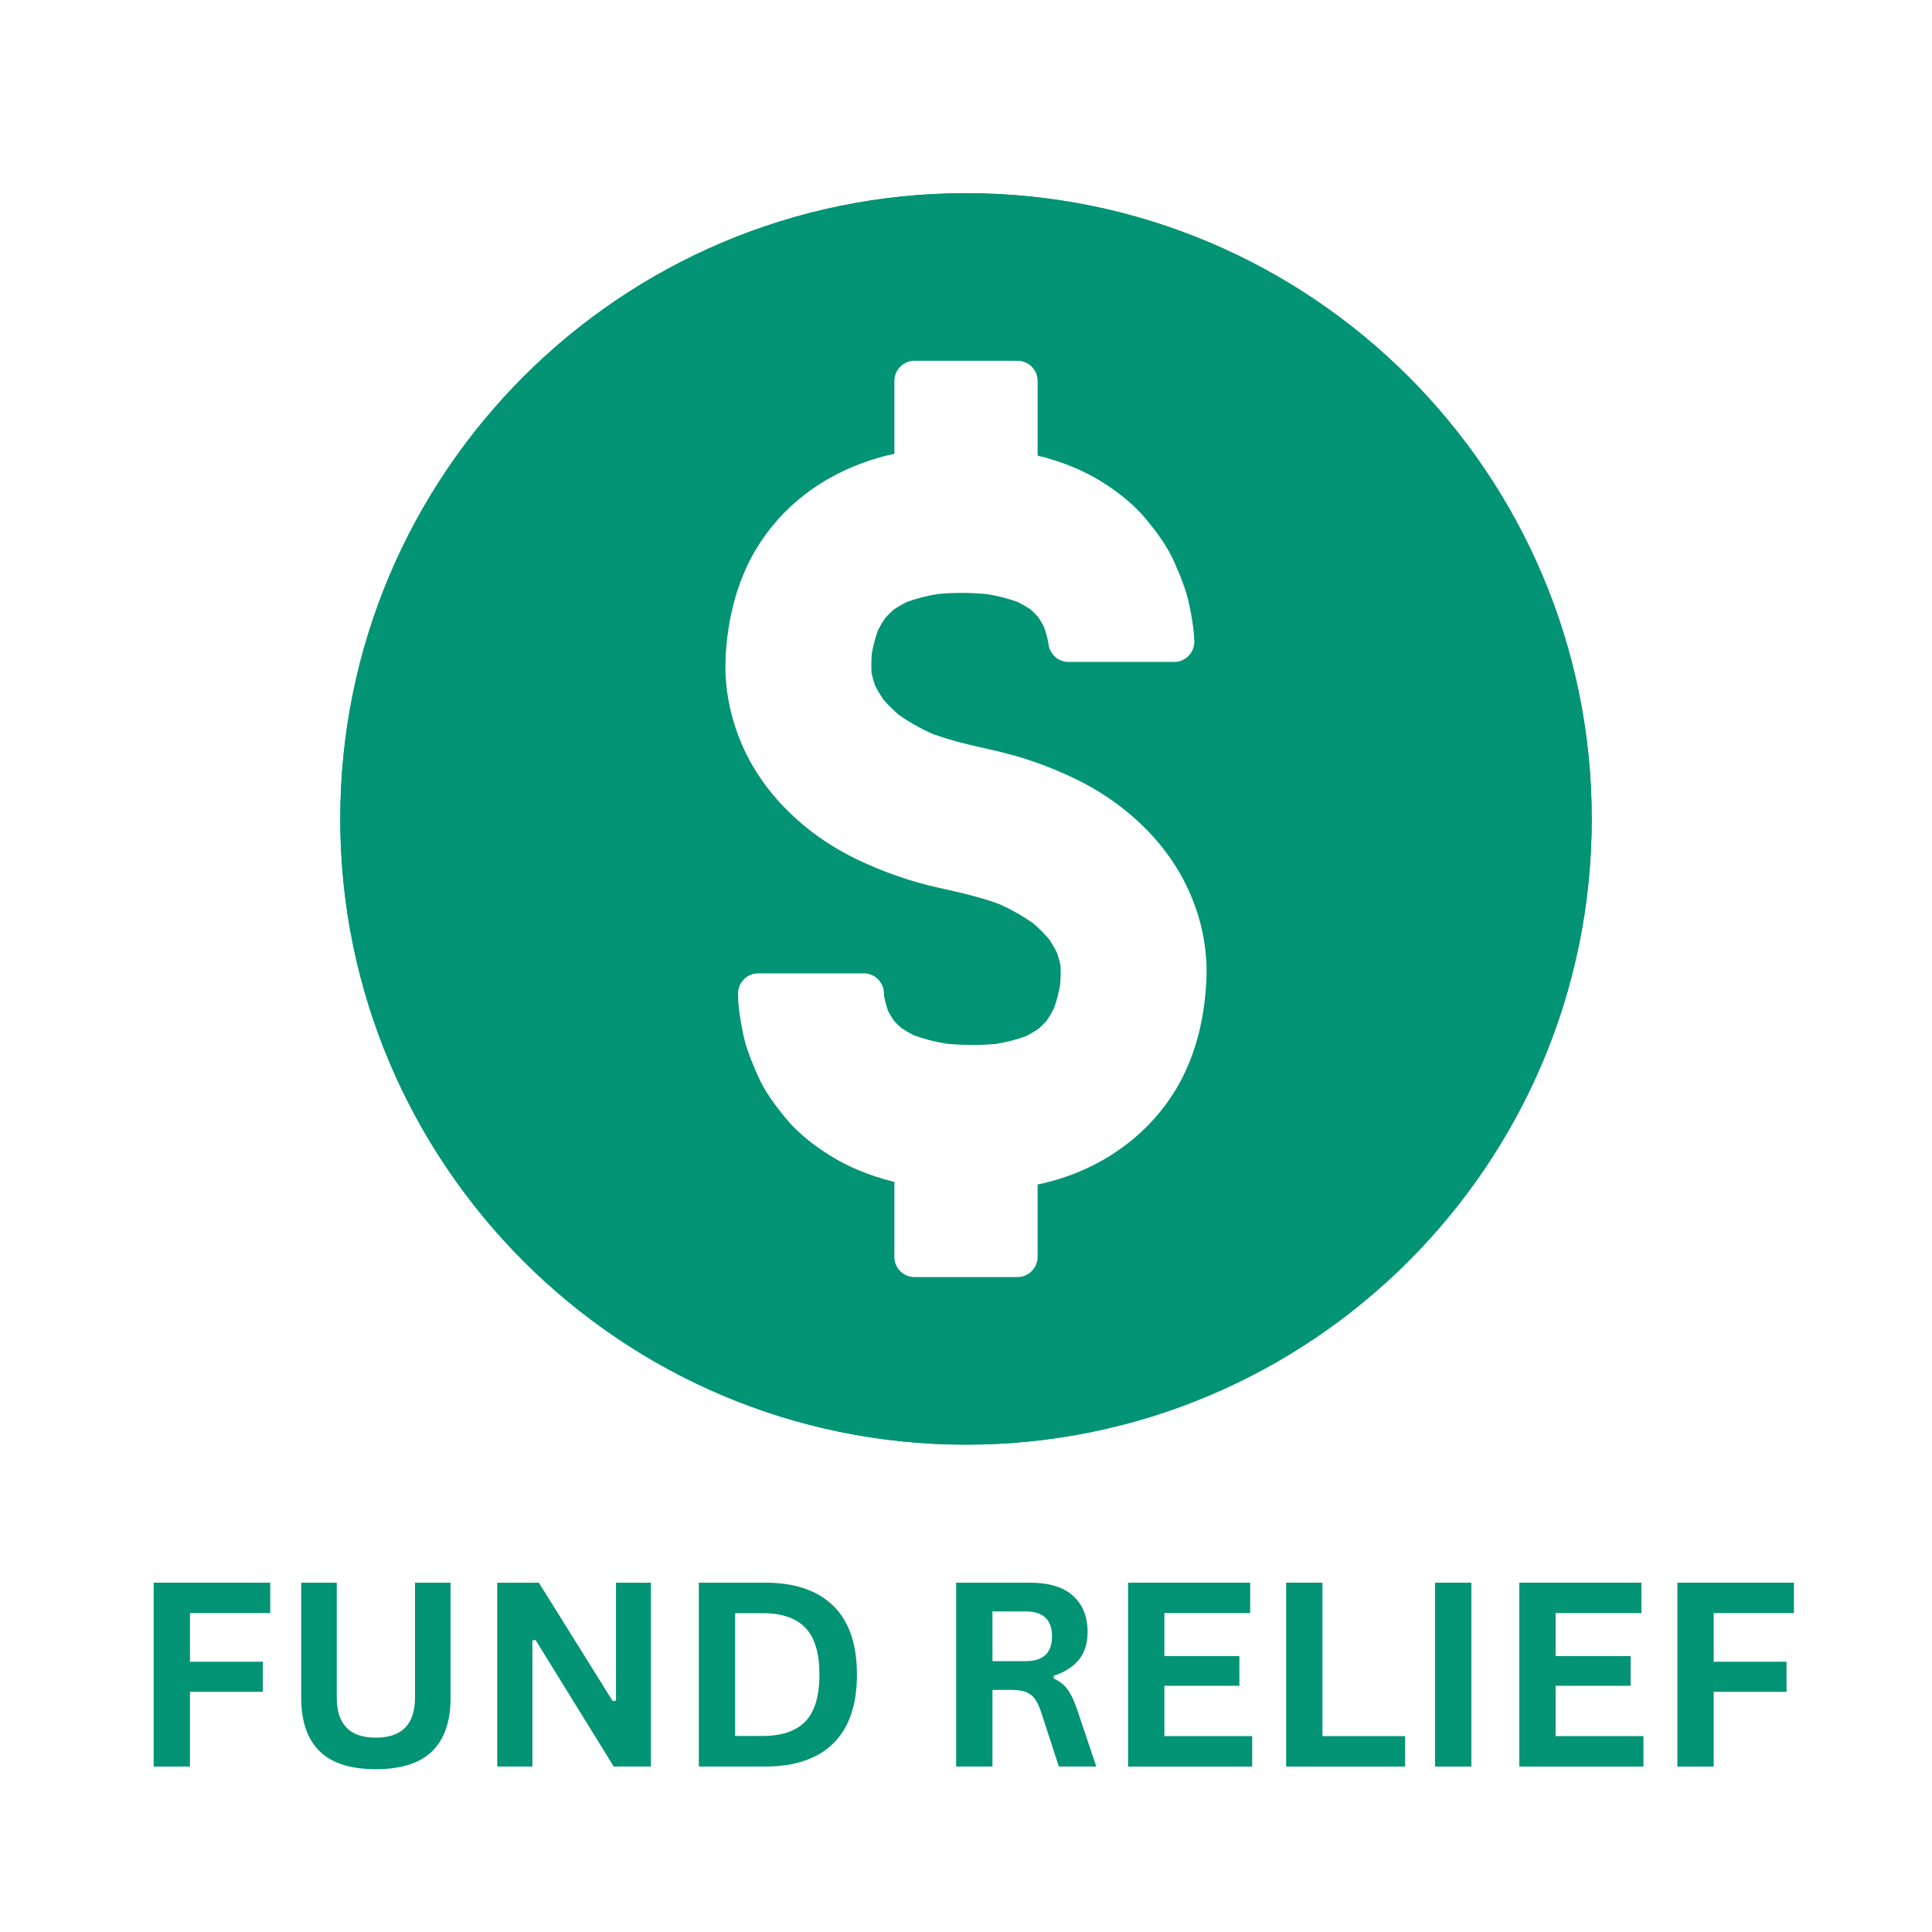
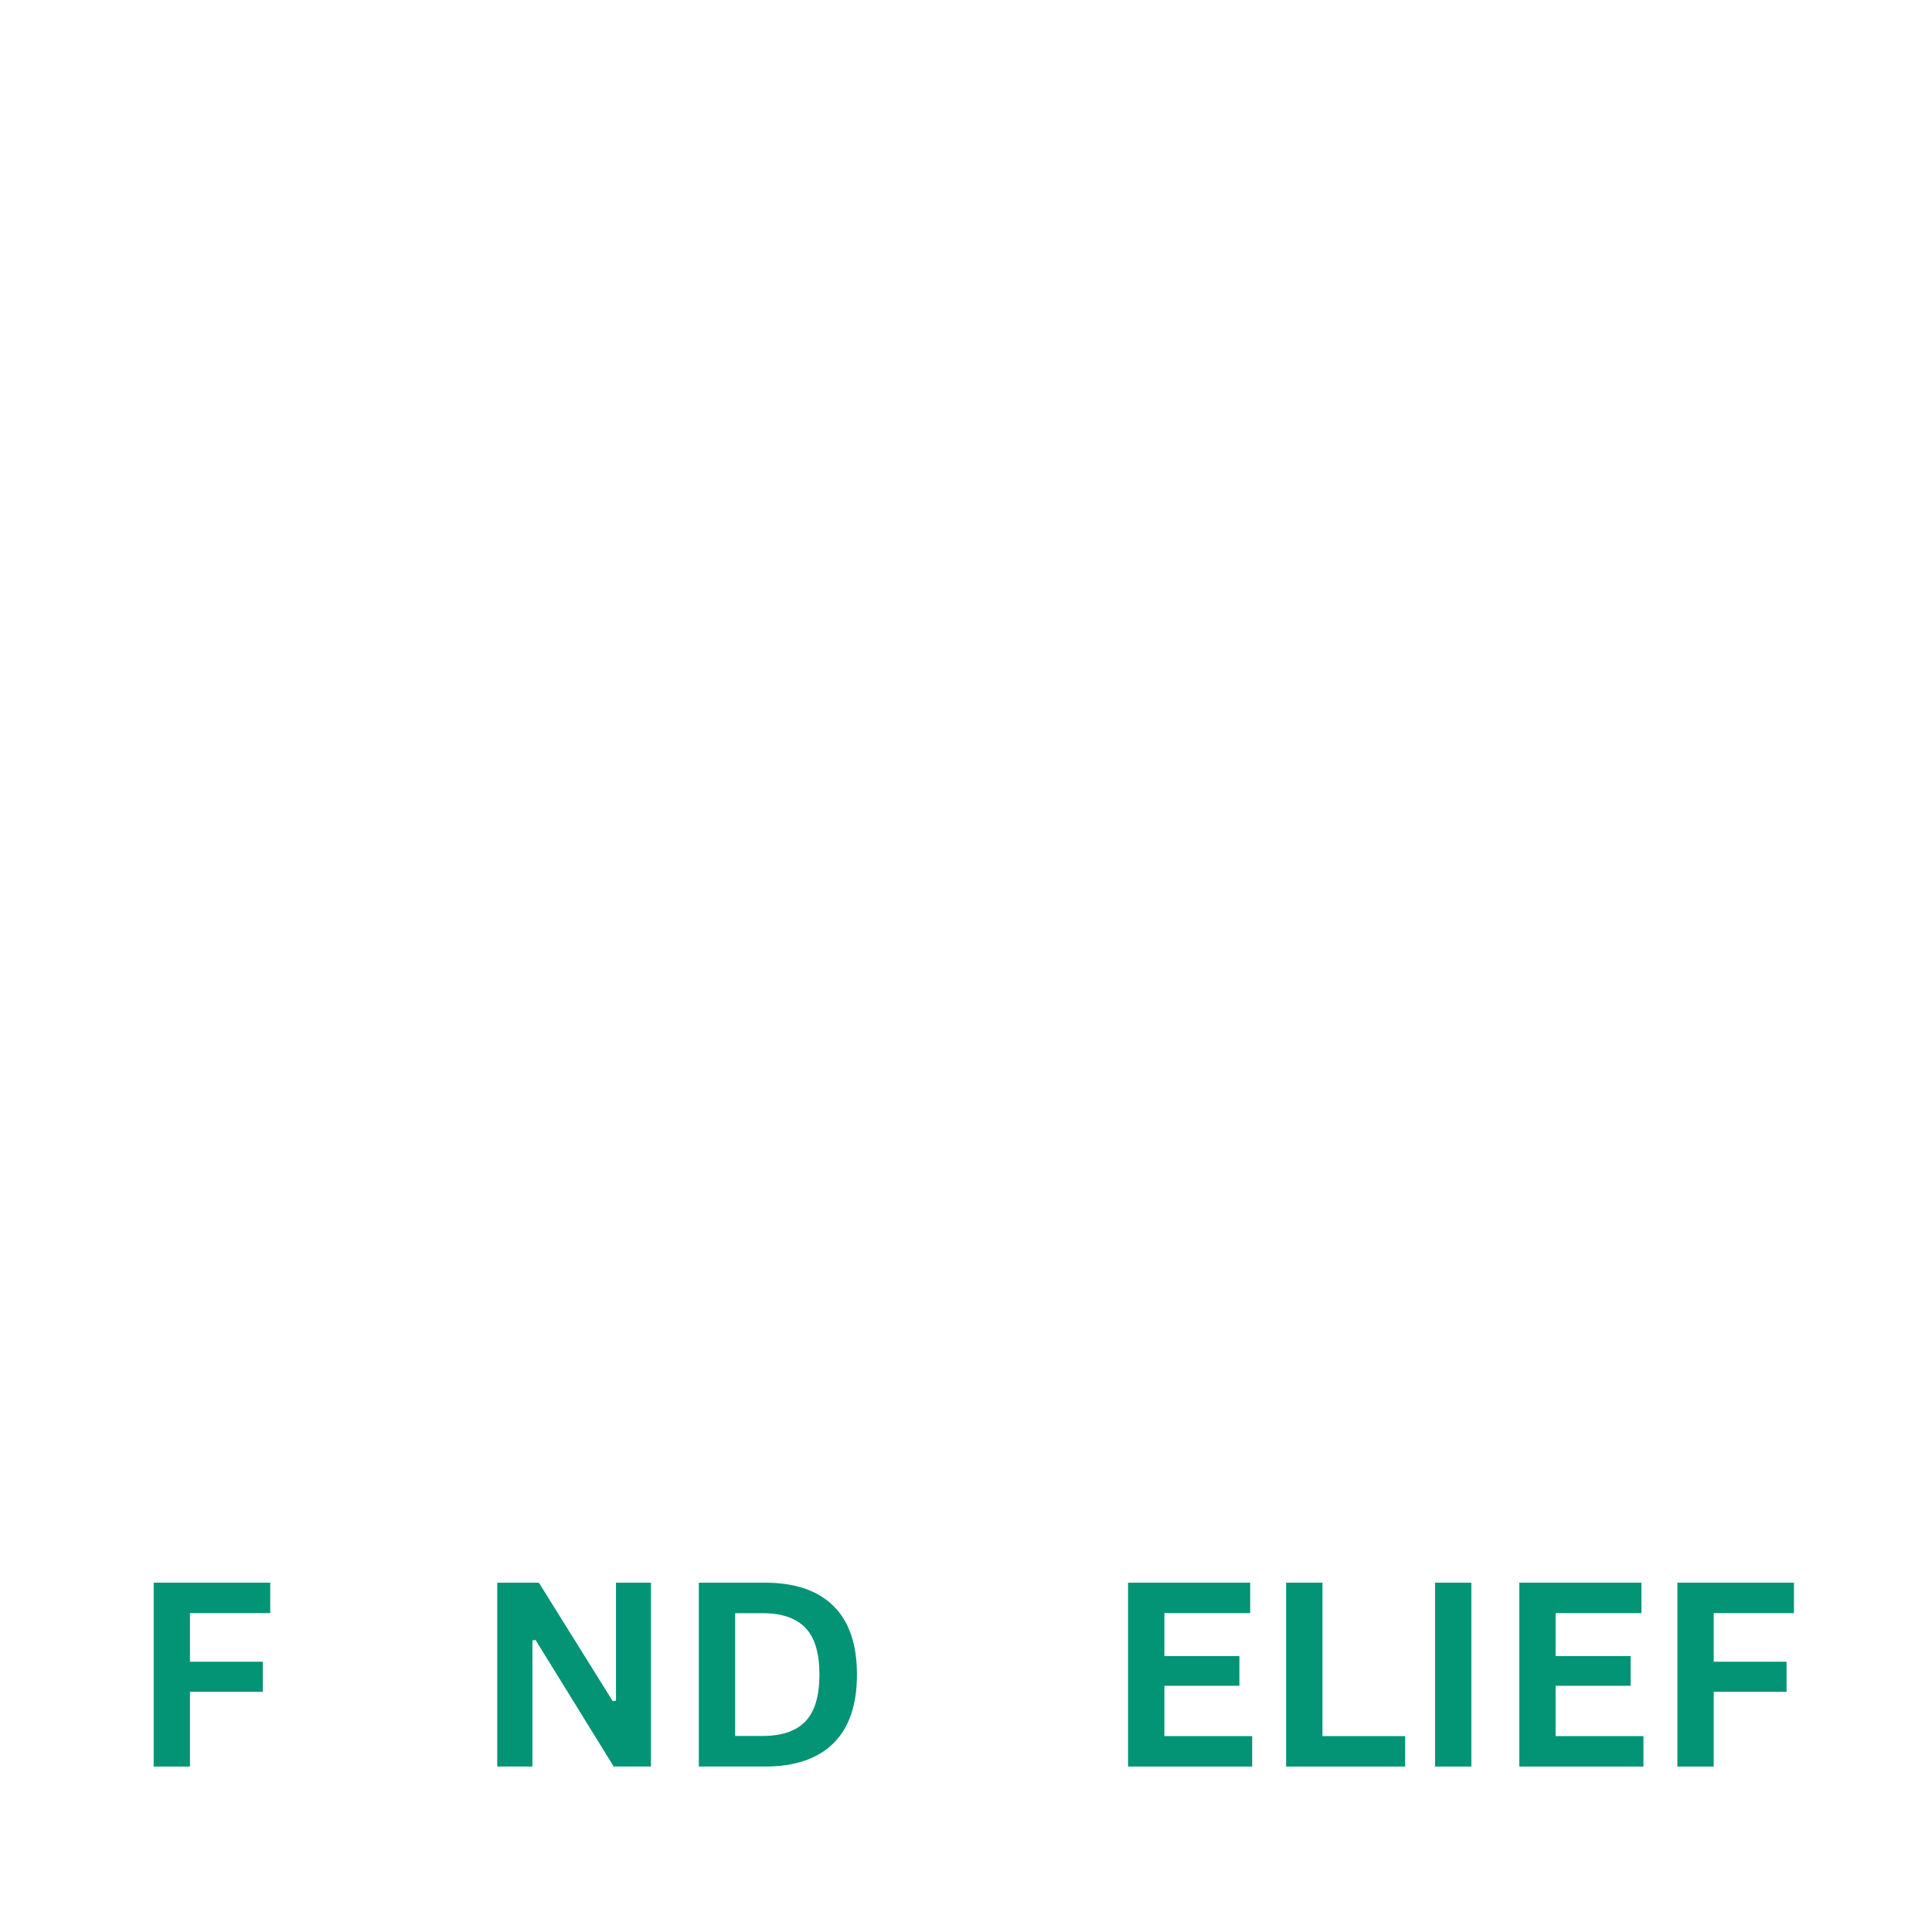
<svg xmlns="http://www.w3.org/2000/svg" width="500" zoomAndPan="magnify" viewBox="0 0 375 375" height="500" preserveAspectRatio="xMidYMid meet" version="1.0">
  <defs>
    <g />
    <clipPath id="517cf4e736">
-       <path d="M 66.047 37.5 L 309 37.5 L 309 280.5 L 66.047 280.5 Z M 66.047 37.5 " clip-rule="nonzero" />
-     </clipPath>
+       </clipPath>
  </defs>
  <g clip-path="url(#517cf4e736)">
    <path fill="#029474" d="M 187.5 280.406 C 120.527 280.406 66.047 225.922 66.047 158.953 C 66.047 91.984 120.527 37.5 187.5 37.5 C 254.469 37.5 308.953 91.984 308.953 158.953 C 308.953 225.922 254.469 280.406 187.5 280.406 Z M 187.5 49.066 C 126.906 49.066 77.613 98.363 77.613 158.953 C 77.613 219.543 126.906 268.84 187.5 268.84 C 248.09 268.84 297.383 219.543 297.383 158.953 C 297.383 98.363 248.09 49.066 187.5 49.066 Z M 187.5 49.066 " fill-opacity="1" fill-rule="nonzero" />
    <path fill="#029474" d="M 187.5 37.5 C 120.422 37.5 66.047 91.875 66.047 158.953 C 66.047 226.031 120.422 280.406 187.5 280.406 C 254.574 280.406 308.953 226.031 308.953 158.953 C 308.953 91.875 254.574 37.5 187.5 37.5 Z M 234.152 190.348 C 233.754 198.539 231.73 205.695 228.141 211.605 C 223.219 219.715 215.238 225.824 205.668 228.809 C 204.312 229.23 202.887 229.598 201.398 229.91 L 201.398 243.957 C 201.398 246.121 199.648 247.879 197.488 247.879 L 177.508 247.879 C 175.348 247.879 173.598 246.121 173.598 243.957 L 173.598 229.406 C 173.453 229.371 173.309 229.336 173.164 229.301 C 168.559 228.125 164.457 226.41 160.973 224.207 C 157.293 221.883 154.469 219.473 152.336 216.836 C 150.465 214.523 148.344 211.773 146.938 208.449 L 146.879 208.316 C 145.816 205.812 144.723 203.223 144.152 200.254 C 143.695 197.895 143.254 195.375 143.25 192.855 C 143.25 191.816 143.66 190.816 144.395 190.078 C 145.129 189.34 146.125 188.926 147.16 188.926 L 167.66 188.926 C 169.781 188.926 171.516 190.621 171.57 192.742 C 171.574 192.938 171.586 193.133 171.598 193.328 C 171.789 194.312 172.051 195.281 172.375 196.219 C 172.695 196.84 173.055 197.457 173.449 198.051 C 173.902 198.559 174.379 199.035 174.871 199.477 C 175.691 200.027 176.551 200.531 177.434 200.969 C 179.348 201.672 181.453 202.215 183.688 202.578 C 186.965 202.902 190.234 202.914 193.418 202.609 C 195.426 202.273 197.328 201.781 199.074 201.145 C 199.941 200.711 200.781 200.223 201.582 199.688 C 202.148 199.184 202.688 198.641 203.195 198.074 C 203.703 197.316 204.168 196.523 204.574 195.715 C 205.086 194.285 205.488 192.773 205.766 191.211 C 205.891 189.844 205.91 188.531 205.832 187.309 C 205.664 186.535 205.441 185.746 205.172 184.965 C 204.703 184.02 204.168 183.105 203.574 182.234 C 202.66 181.172 201.645 180.16 200.547 179.219 C 198.617 177.852 196.457 176.617 194.117 175.551 C 190.457 174.172 186.613 173.281 182.332 172.344 C 176.898 171.152 171.52 169.289 166.344 166.809 C 157.762 162.695 150.613 156.312 146.207 148.844 C 142.438 142.449 140.527 134.996 140.832 127.863 C 141.168 119.855 143.215 112.508 146.738 106.617 C 151.641 98.43 159.375 92.434 169.102 89.281 C 170.523 88.82 172.027 88.418 173.598 88.082 L 173.598 73.953 C 173.598 71.785 175.348 70.027 177.512 70.027 L 197.492 70.027 C 199.648 70.027 201.402 71.785 201.402 73.953 L 201.402 88.426 C 201.469 88.441 201.531 88.457 201.598 88.477 C 206.117 89.586 210.352 91.328 213.848 93.512 C 217.473 95.777 220.402 98.258 222.547 100.887 C 224.43 103.188 226.559 105.926 228.02 109.309 C 229.062 111.727 230.246 114.473 230.871 117.543 C 231.281 119.582 231.727 121.957 231.812 124.418 C 231.852 125.48 231.457 126.516 230.719 127.281 C 229.984 128.047 228.969 128.48 227.906 128.48 L 207.391 128.48 C 205.336 128.48 203.633 126.883 203.492 124.824 C 203.289 123.77 203.008 122.727 202.656 121.723 C 202.316 121.059 201.934 120.398 201.508 119.762 C 201.055 119.254 200.566 118.77 200.059 118.312 C 199.266 117.777 198.43 117.293 197.566 116.859 C 195.734 116.188 193.73 115.668 191.605 115.32 C 188.371 115.004 185.125 115 181.941 115.309 C 179.84 115.656 177.848 116.172 176.023 116.84 C 175.137 117.281 174.262 117.789 173.422 118.355 C 172.848 118.867 172.297 119.422 171.781 120 C 171.273 120.754 170.812 121.543 170.406 122.355 C 169.902 123.754 169.508 125.234 169.234 126.758 C 169.113 128.121 169.094 129.426 169.172 130.645 C 169.344 131.43 169.57 132.238 169.852 133.047 C 170.316 133.973 170.852 134.883 171.449 135.762 C 172.352 136.805 173.355 137.805 174.441 138.734 C 176.348 140.09 178.484 141.309 180.801 142.363 C 184.543 143.773 188.438 144.645 192.559 145.566 L 192.895 145.645 C 198.469 146.891 203.902 148.805 209.051 151.34 C 217.594 155.539 224.66 161.949 228.953 169.391 C 232.711 175.91 234.512 183.16 234.152 190.348 Z M 234.152 190.348 " fill-opacity="1" fill-rule="nonzero" />
  </g>
  <g fill="#029474" fill-opacity="1">
    <g transform="translate(25.185, 342.884)">
      <g>
        <path d="M 27.266 -35.688 L 27.266 -29.781 L 11.688 -29.781 L 11.688 -20.344 L 25.828 -20.344 L 25.828 -14.5 L 11.688 -14.5 L 11.688 0 L 4.641 0 L 4.641 -35.688 Z M 27.266 -35.688 " />
      </g>
    </g>
  </g>
  <g fill="#029474" fill-opacity="1">
    <g transform="translate(54.038, 342.884)">
      <g>
-         <path d="M 18.922 0.516 C 14.004 0.516 10.359 -0.648 7.984 -2.984 C 5.609 -5.328 4.422 -8.789 4.422 -13.375 L 4.422 -35.688 L 11.328 -35.688 L 11.328 -13.422 C 11.328 -10.816 11.953 -8.863 13.203 -7.562 C 14.461 -6.258 16.367 -5.609 18.922 -5.609 C 23.984 -5.609 26.516 -8.211 26.516 -13.422 L 26.516 -35.688 L 33.422 -35.688 L 33.422 -13.375 C 33.422 -8.789 32.234 -5.328 29.859 -2.984 C 27.484 -0.648 23.836 0.516 18.922 0.516 Z M 18.922 0.516 " />
-       </g>
+         </g>
    </g>
  </g>
  <g fill="#029474" fill-opacity="1">
    <g transform="translate(91.874, 342.884)">
      <g>
        <path d="M 11.469 0 L 4.641 0 L 4.641 -35.688 L 12.719 -35.688 L 27.047 -12.703 L 27.688 -12.797 L 27.688 -35.688 L 34.469 -35.688 L 34.469 0 L 27.25 0 L 12.078 -24.562 L 11.469 -24.469 Z M 11.469 0 " />
      </g>
    </g>
  </g>
  <g fill="#029474" fill-opacity="1">
    <g transform="translate(131.003, 342.884)">
      <g>
        <path d="M 17.484 -35.688 C 23.273 -35.688 27.695 -34.188 30.75 -31.188 C 33.801 -28.195 35.328 -23.75 35.328 -17.844 C 35.328 -11.957 33.801 -7.508 30.75 -4.5 C 27.695 -1.5 23.273 0 17.484 0 L 4.641 0 L 4.641 -35.688 Z M 17.062 -5.938 C 20.738 -5.938 23.488 -6.875 25.312 -8.75 C 27.133 -10.633 28.047 -13.664 28.047 -17.844 C 28.047 -22.031 27.133 -25.062 25.312 -26.938 C 23.488 -28.82 20.738 -29.766 17.062 -29.766 L 11.688 -29.766 L 11.688 -5.938 Z M 17.062 -5.938 " />
      </g>
    </g>
  </g>
  <g fill="#029474" fill-opacity="1">
    <g transform="translate(169.156, 342.884)">
      <g />
    </g>
  </g>
  <g fill="#029474" fill-opacity="1">
    <g transform="translate(180.947, 342.884)">
      <g>
-         <path d="M 4.641 0 L 4.641 -35.688 L 18.969 -35.688 C 22.664 -35.688 25.453 -34.836 27.328 -33.141 C 29.211 -31.441 30.156 -29.094 30.156 -26.094 C 30.156 -23.938 29.602 -22.164 28.5 -20.781 C 27.406 -19.395 25.766 -18.336 23.578 -17.609 L 23.578 -17.094 C 24.703 -16.602 25.609 -15.879 26.297 -14.922 C 26.992 -13.961 27.648 -12.535 28.266 -10.641 L 31.844 0 L 24.578 0 L 21.094 -10.672 C 20.738 -11.742 20.336 -12.578 19.891 -13.172 C 19.441 -13.766 18.867 -14.195 18.172 -14.469 C 17.484 -14.738 16.586 -14.875 15.484 -14.875 L 11.688 -14.875 L 11.688 0 Z M 18.109 -20.453 C 21.535 -20.453 23.25 -22.051 23.25 -25.25 C 23.25 -28.488 21.535 -30.109 18.109 -30.109 L 11.688 -30.109 L 11.688 -20.453 Z M 18.109 -20.453 " />
-       </g>
+         </g>
    </g>
  </g>
  <g fill="#029474" fill-opacity="1">
    <g transform="translate(214.315, 342.884)">
      <g>
        <path d="M 11.688 -15.672 L 11.688 -5.906 L 28.734 -5.906 L 28.734 0 L 4.641 0 L 4.641 -35.688 L 28.344 -35.688 L 28.344 -29.781 L 11.688 -29.781 L 11.688 -21.438 L 26.25 -21.438 L 26.25 -15.672 Z M 11.688 -15.672 " />
      </g>
    </g>
  </g>
  <g fill="#029474" fill-opacity="1">
    <g transform="translate(244.999, 342.884)">
      <g>
        <path d="M 11.688 -35.688 L 11.688 -5.906 L 27.734 -5.906 L 27.734 0 L 4.641 0 L 4.641 -35.688 Z M 11.688 -35.688 " />
      </g>
    </g>
  </g>
  <g fill="#029474" fill-opacity="1">
    <g transform="translate(273.901, 342.884)">
      <g>
        <path d="M 11.688 0 L 4.641 0 L 4.641 -35.688 L 11.688 -35.688 Z M 11.688 0 " />
      </g>
    </g>
  </g>
  <g fill="#029474" fill-opacity="1">
    <g transform="translate(290.256, 342.884)">
      <g>
        <path d="M 11.688 -15.672 L 11.688 -5.906 L 28.734 -5.906 L 28.734 0 L 4.641 0 L 4.641 -35.688 L 28.344 -35.688 L 28.344 -29.781 L 11.688 -29.781 L 11.688 -21.438 L 26.25 -21.438 L 26.25 -15.672 Z M 11.688 -15.672 " />
      </g>
    </g>
  </g>
  <g fill="#029474" fill-opacity="1">
    <g transform="translate(320.939, 342.884)">
      <g>
        <path d="M 27.266 -35.688 L 27.266 -29.781 L 11.688 -29.781 L 11.688 -20.344 L 25.828 -20.344 L 25.828 -14.5 L 11.688 -14.5 L 11.688 0 L 4.641 0 L 4.641 -35.688 Z M 27.266 -35.688 " />
      </g>
    </g>
  </g>
</svg>